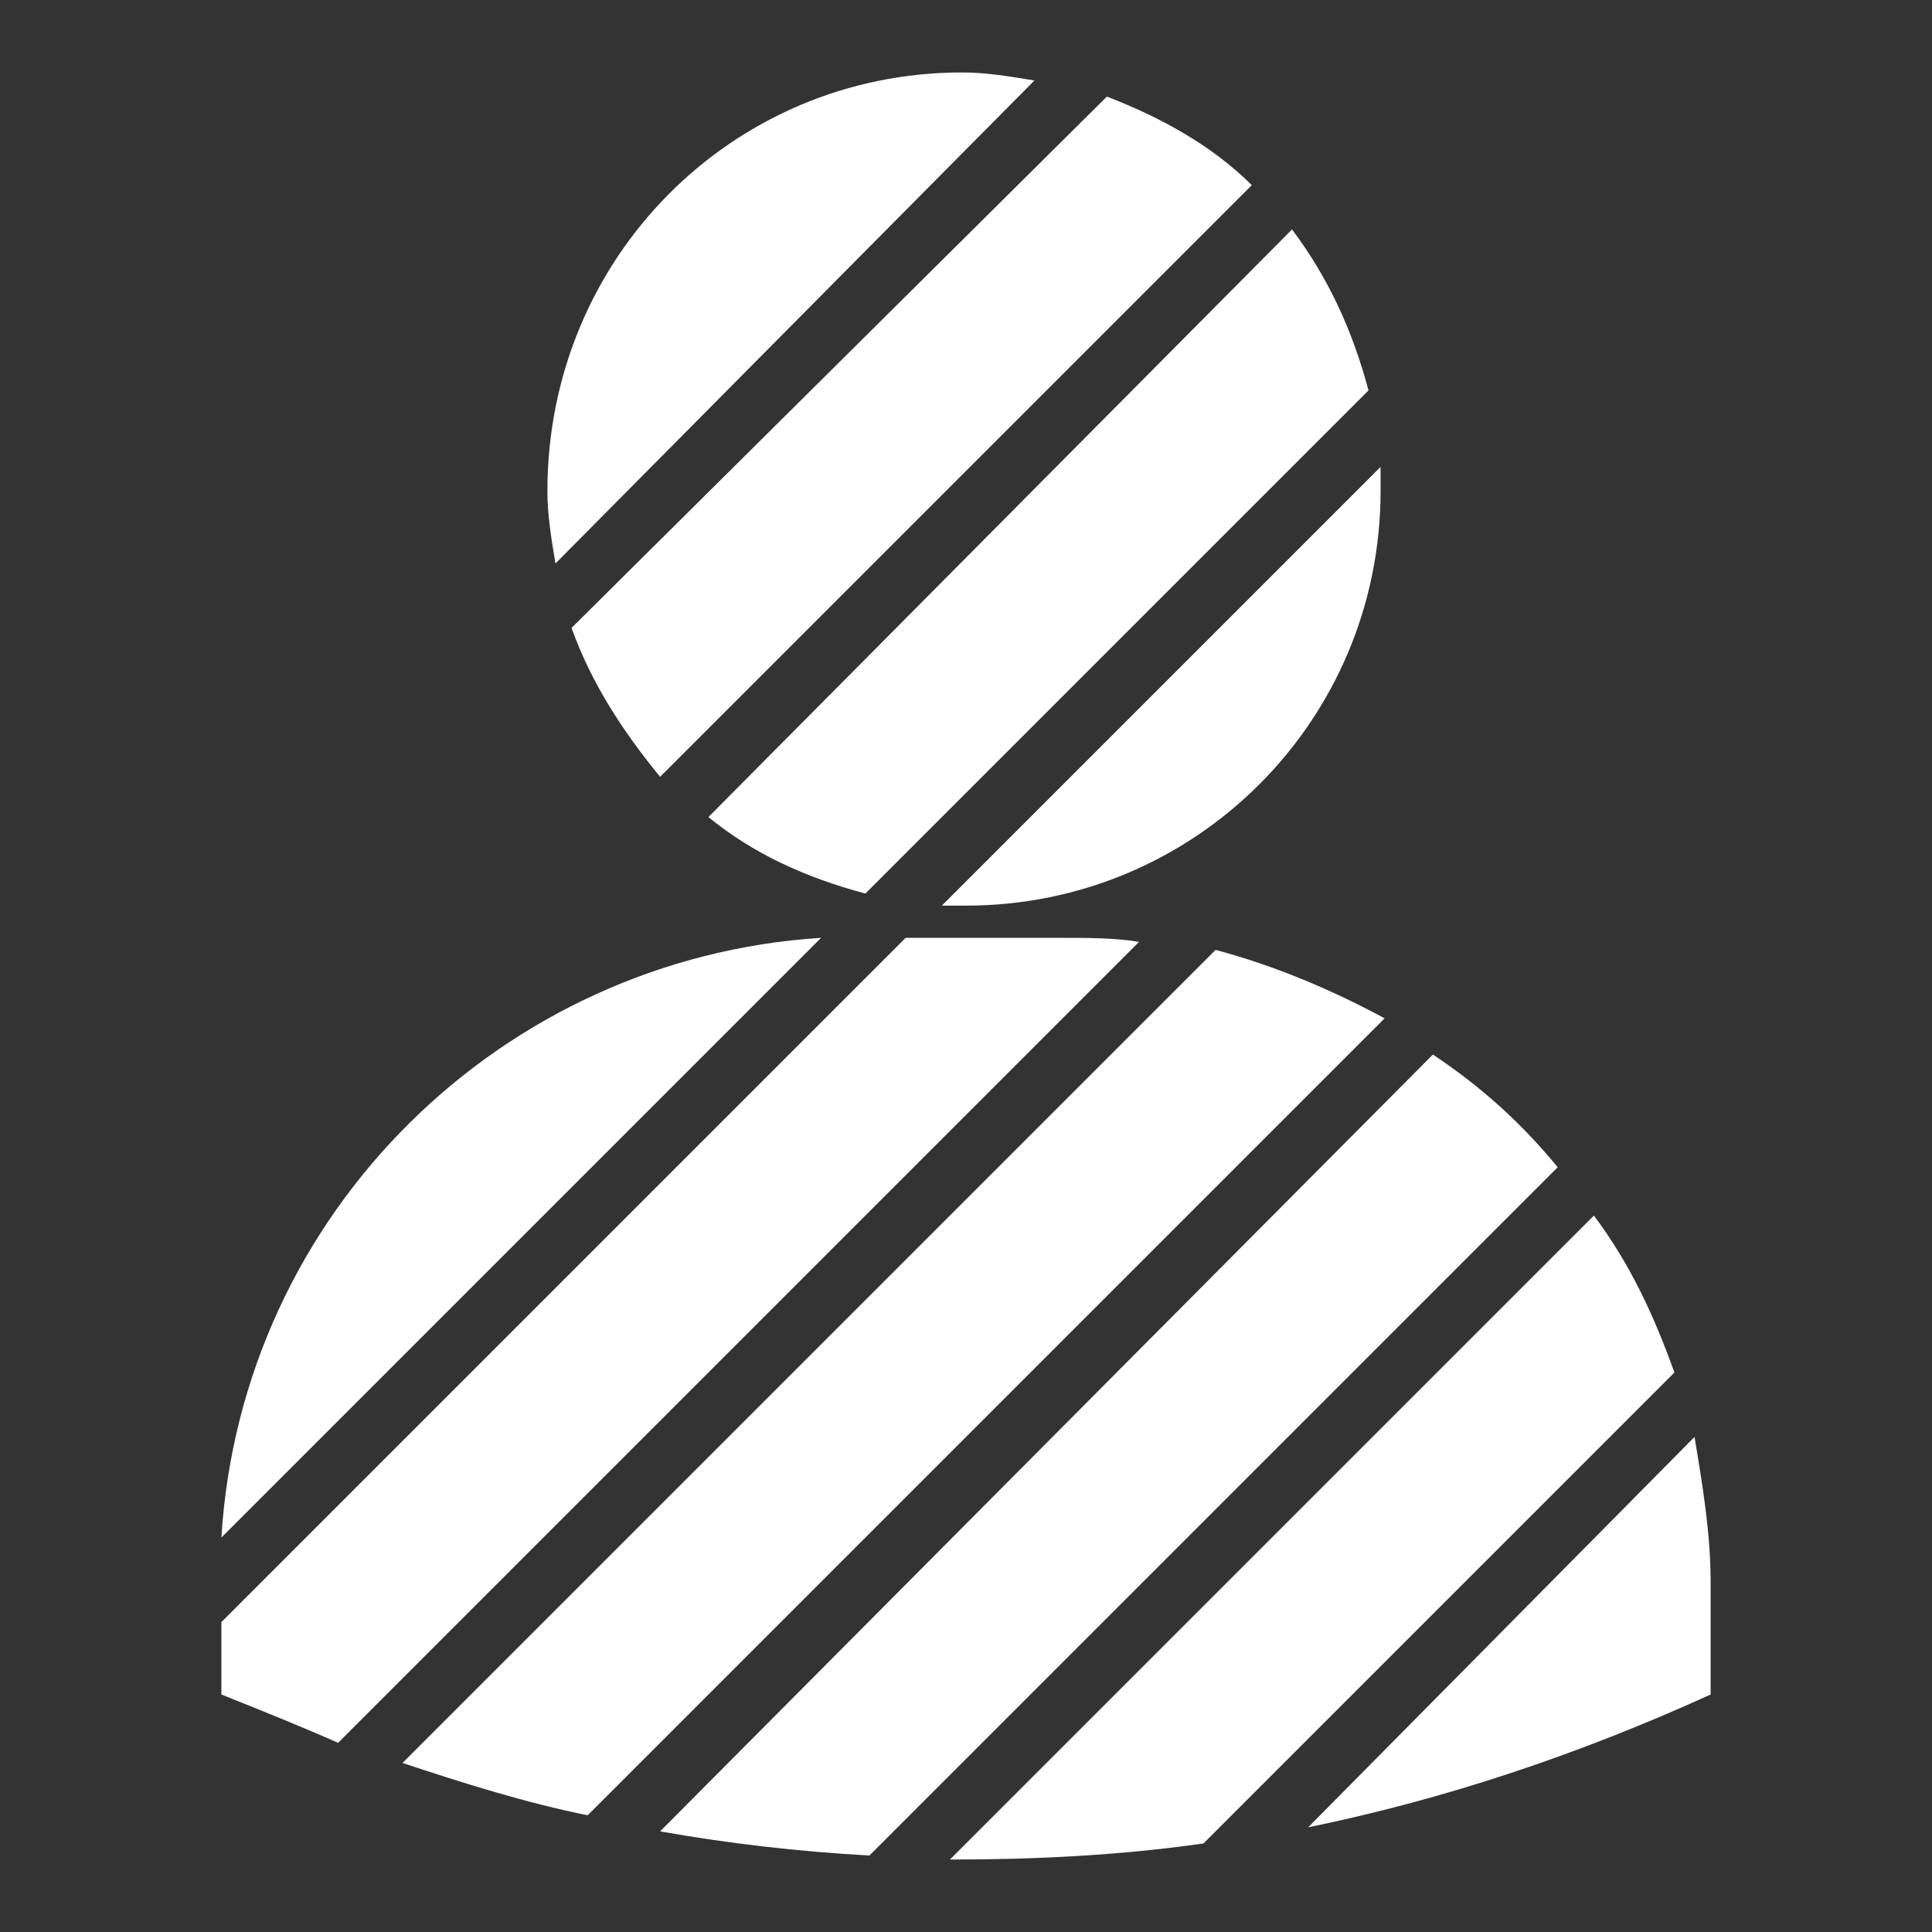
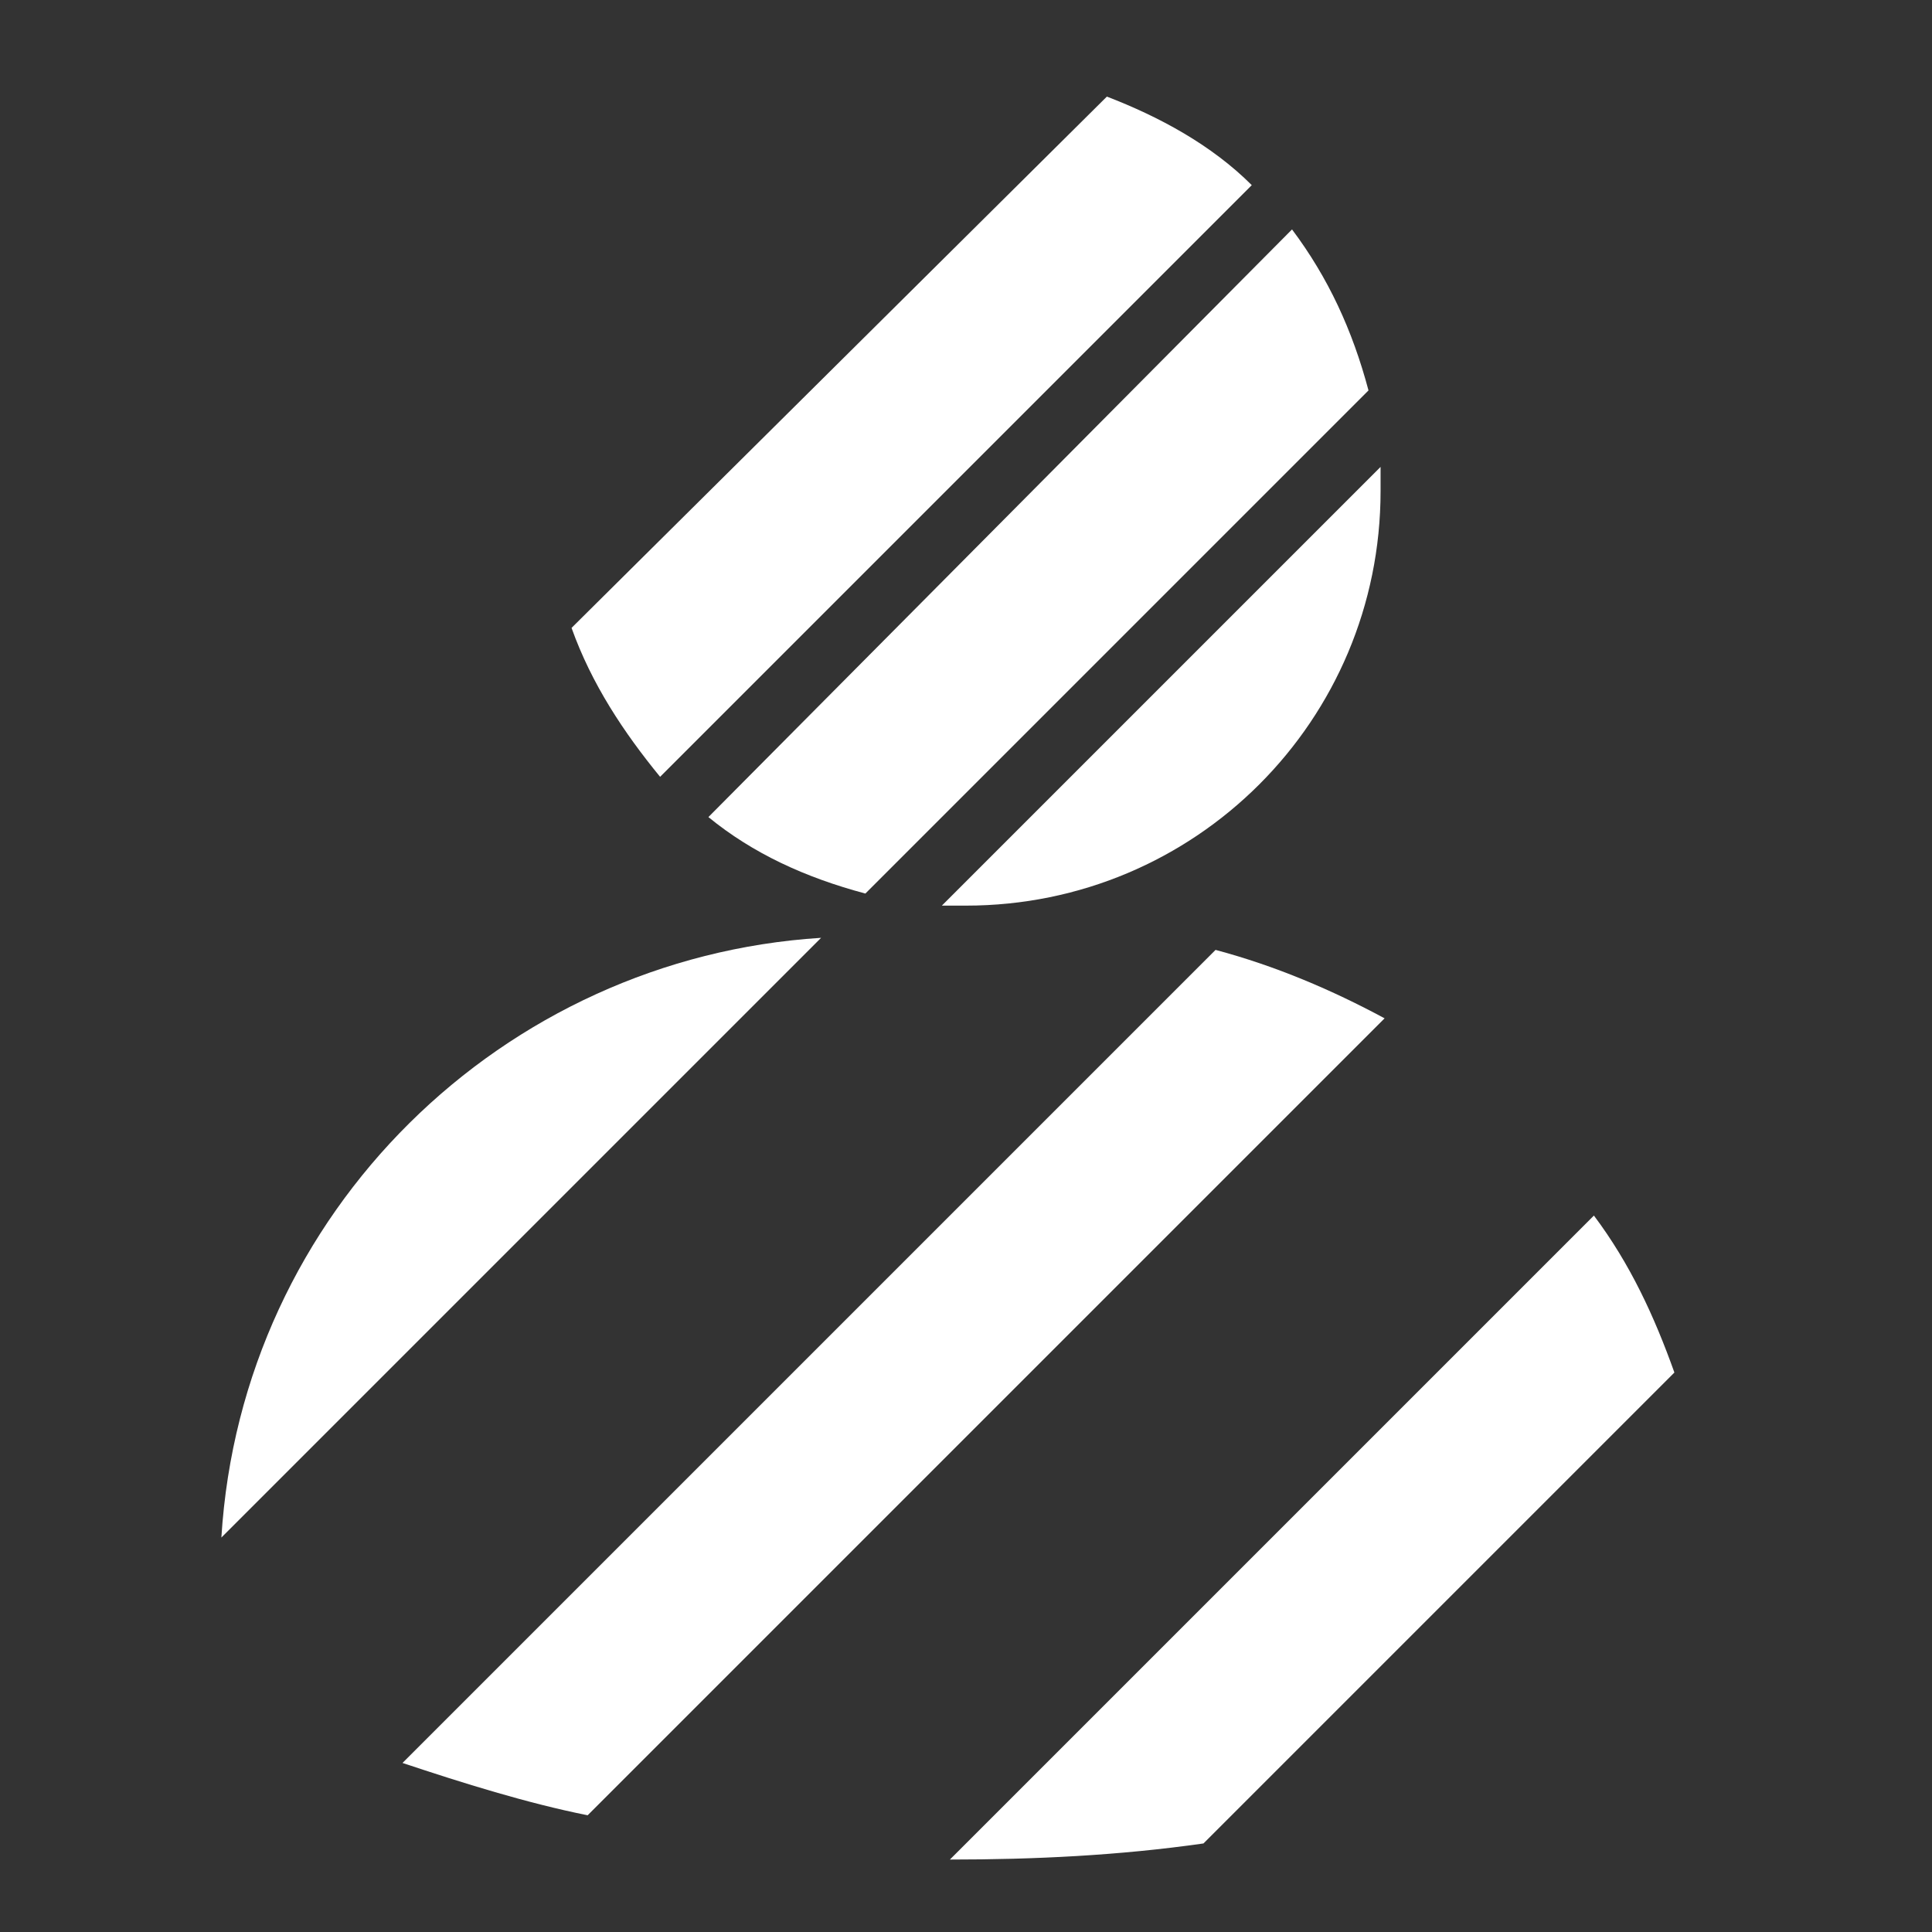
<svg xmlns="http://www.w3.org/2000/svg" version="1.1" id="Layer_1" x="0px" y="0px" viewBox="0 0 48 48" style="enable-background:new 0 0 48 48;" xml:space="preserve">
  <rect x="0" y="0" width="48" height="48" fill="#333333" stroke="none" />
  <style type="text/css">
	.st0{fill-rule:evenodd;clip-rule:evenodd;fill:#FFFFFF;}
	.st1{fill:#FFFFFF;}
</style>
  <g>
    <g>
      <path class="st0" d="M14.6,45.1l19.8-19.8c-1.3-0.7-2.7-1.3-4.2-1.7L10,43.8C11.5,44.3,13.1,44.8,14.6,45.1z" />
      <path class="st0" d="M29.9,45.8l11.7-11.7c-0.5-1.4-1.1-2.7-2-3.9l-16,16C25.7,46.2,27.8,46.1,29.9,45.8z" />
-       <path class="st0" d="M21.6,46.1L38.7,29c-0.9-1.1-1.9-2-3.1-2.8L16.4,45.5C18.1,45.8,19.8,46,21.6,46.1z" />
-       <path class="st0" d="M32.5,45.4c3.4-0.7,6.7-1.8,10-3.3v-2.8c0-1.2-0.2-2.4-0.4-3.6L32.5,45.4z" />
      <path class="st0" d="M5.5,38.2l14.9-14.9C12.5,23.8,6,30.1,5.5,38.2z" />
-       <path class="st0" d="M5.5,42.1c1,0.4,2,0.8,2.9,1.2l19.9-19.9c-0.6-0.1-1.3-0.1-2-0.1h-3.8l-17,17V42.1z" />
    </g>
    <g>
      <path class="st1" d="M24,22.5c5.7,0,10.3-4.6,10.3-10.3c0-0.2,0-0.4,0-0.6L23.4,22.5C23.6,22.5,23.8,22.5,24,22.5z" />
-       <path class="st1" d="M21.5,22.2L34,9.7c-0.4-1.5-1-2.8-1.9-4L17.6,20.3C18.7,21.2,20,21.8,21.5,22.2z" />
+       <path class="st1" d="M21.5,22.2L34,9.7c-0.4-1.5-1-2.8-1.9-4L17.6,20.3C18.7,21.2,20,21.8,21.5,22.2" />
      <path class="st1" d="M16.4,19.3L31.1,4.6c-1-1-2.3-1.7-3.6-2.2L14.2,15.6C14.7,17,15.5,18.2,16.4,19.3z" />
-       <path class="st1" d="M25.7,2c-0.6-0.1-1.2-0.2-1.8-0.2c-5.7,0-10.3,4.6-10.3,10.4c0,0.6,0.1,1.2,0.2,1.8L25.7,2z" />
    </g>
  </g>
</svg>